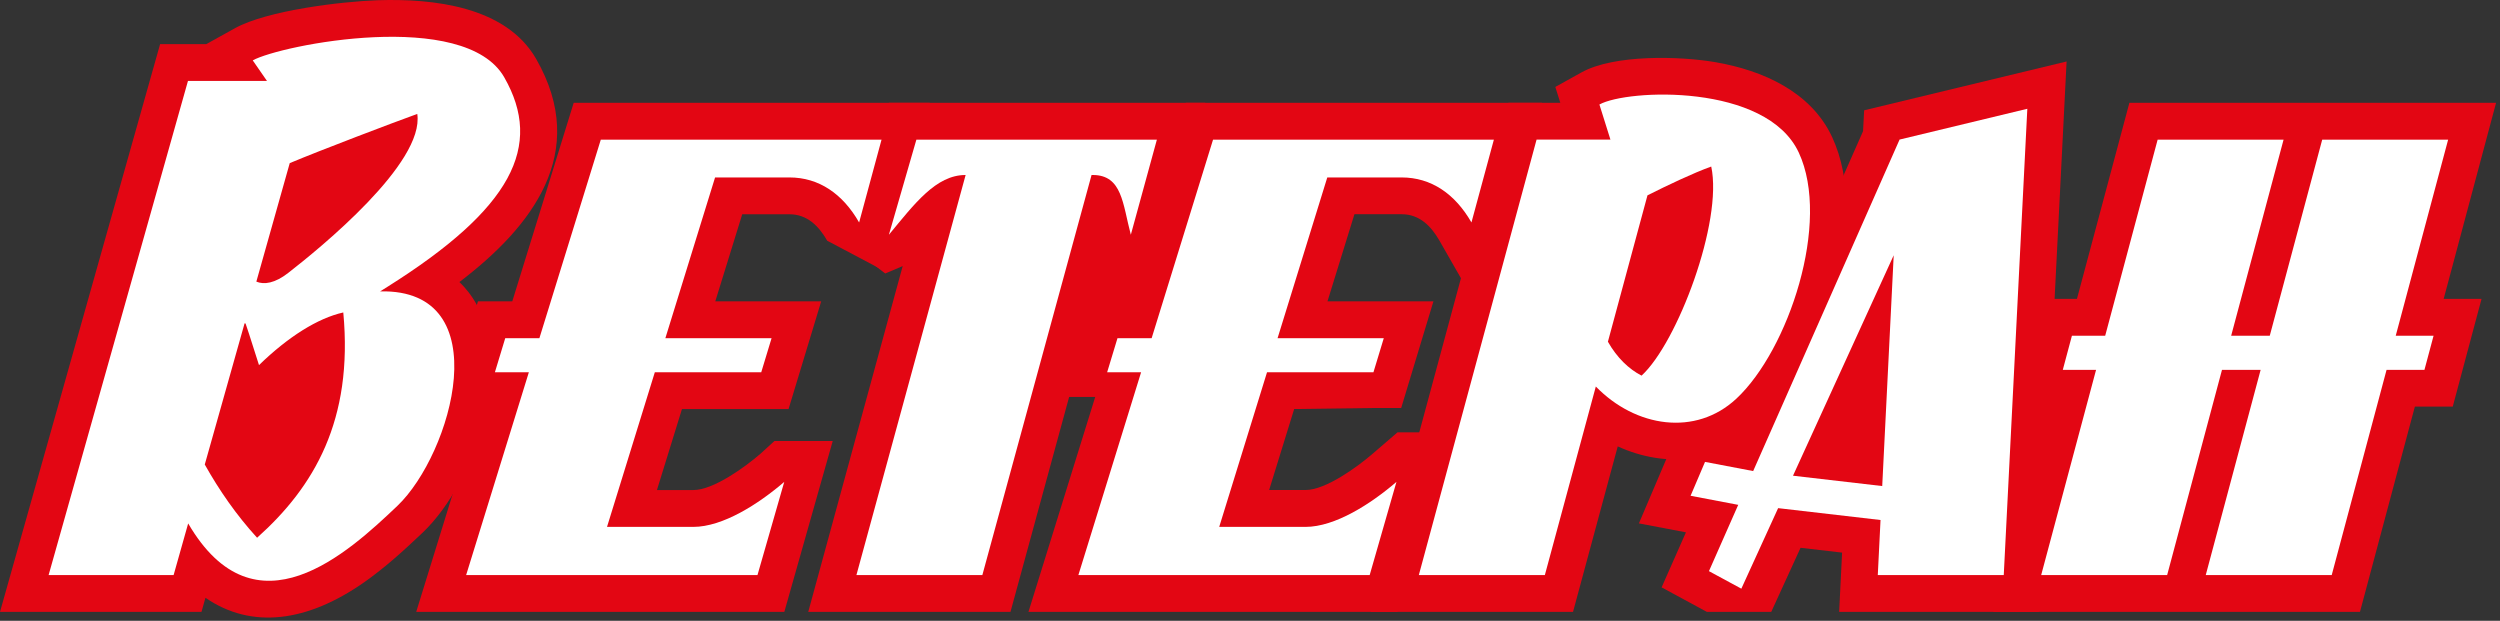
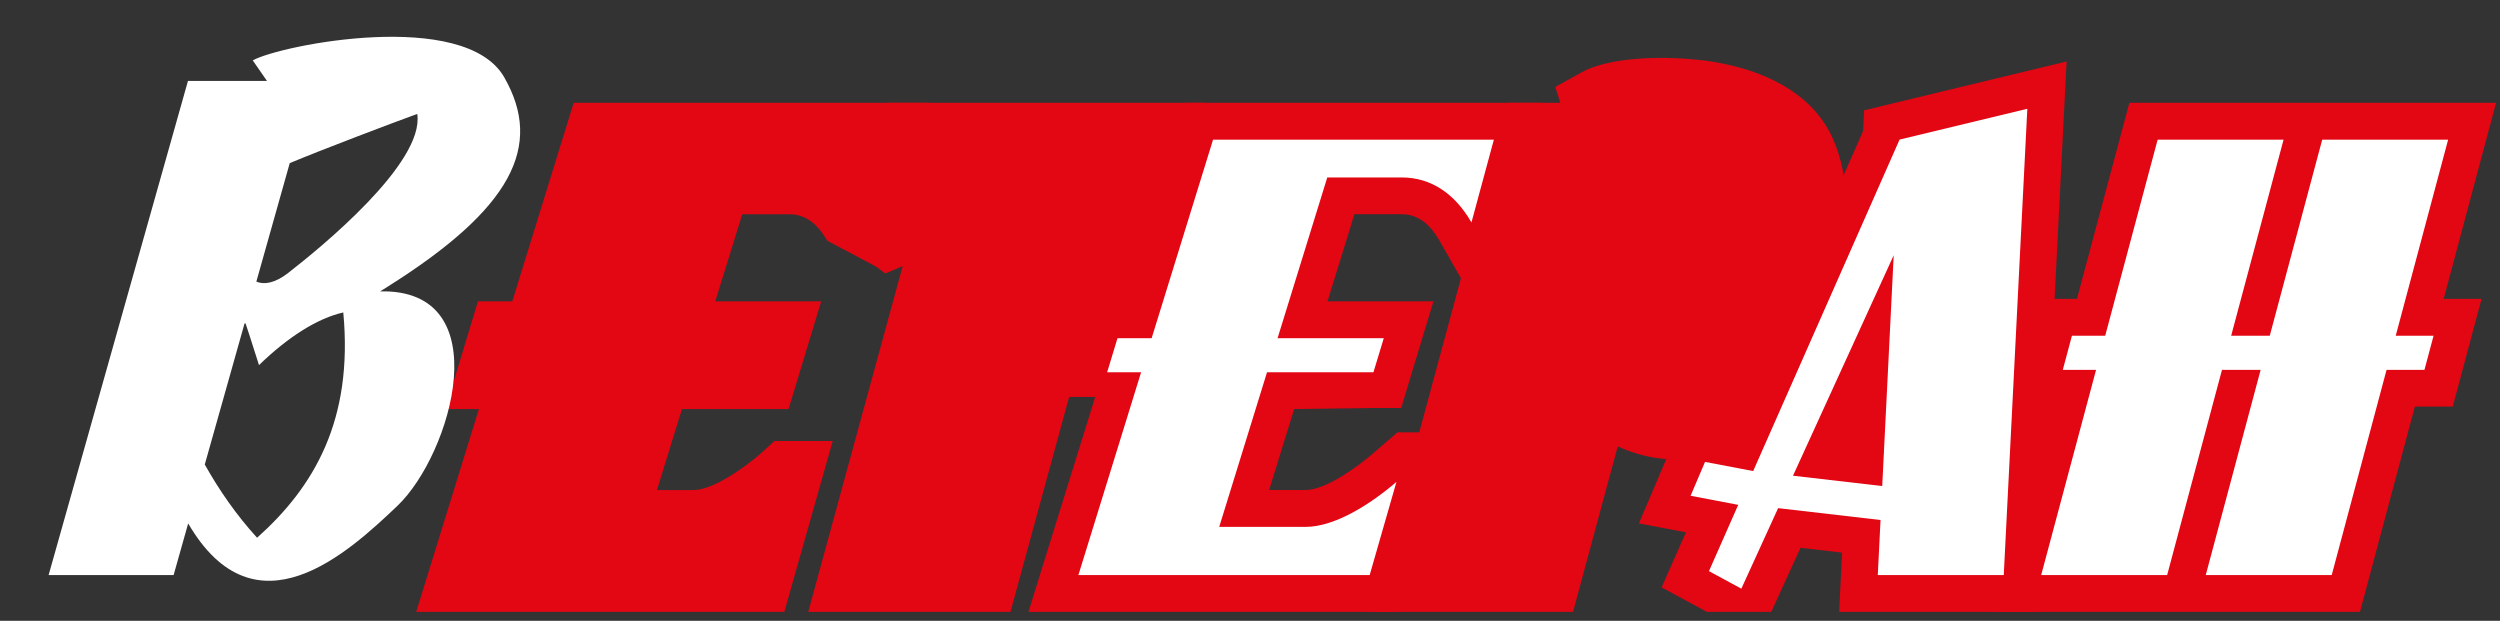
<svg xmlns="http://www.w3.org/2000/svg" width="592" height="147" viewBox="0 0 592 147" fill="none">
  <rect x="0" y="0" width="592" height="147" fill="#333333" stroke="none" />
-   <path fill-rule="evenodd" clip-rule="evenodd" d="M48.83 10.458L55.63 6.688C63.2 2.478 80.85 0.348 89.42 0.058C102.4 -0.382 119.79 1.428 126.97 13.968C139.71 36.208 125.89 53.758 108.79 66.788C109.53 67.498 110.23 68.268 110.89 69.118C122.85 84.378 112.86 113.988 100.08 126.128C95.7 130.288 91.27 134.338 86.32 137.818C72.87 147.288 59.6 149.108 48.65 141.548L47.71 144.898H0L37.91 10.458H48.83Z" fill="#E30613" />
  <path fill-rule="evenodd" clip-rule="evenodd" d="M369.48 24.348L368.3 20.588L374.51 17.138C382.23 12.858 397.79 13.268 406.23 14.728C417.34 16.648 428.83 21.678 433.85 32.458C443.04 52.188 432.54 86.398 417.12 100.778C407.3 109.938 394.21 110.788 383.08 105.708L372.49 144.898H324.59L357.18 24.348H369.47H369.48Z" fill="#E30613" />
  <path fill-rule="evenodd" clip-rule="evenodd" d="M213.76 63.008L209.62 64.758L202.59 59.368L210.46 24.348H285.39L270.83 77.458L257.79 77.068L239.28 144.898H191.39L213.76 63.008Z" fill="#E30613" />
  <path fill-rule="evenodd" clip-rule="evenodd" d="M113.42 96.868H105.45L113.18 71.358H121.31L135.85 24.348H220.15L209.43 64.168L195.89 57.008C193.9 53.528 191.15 50.738 186.94 50.738H175.76L169.38 71.358H194.46L186.73 96.868H161.49L155.56 116.048H164.17C168.96 116.048 176.48 110.558 180.02 107.498L183.39 104.428H197.19L185.73 144.888H98.56L113.41 96.868H113.42Z" fill="#E30613" />
  <path fill-rule="evenodd" clip-rule="evenodd" d="M491.82 70.778L504.24 24.348H591.07L578.66 70.778H587.63L580.81 96.288H571.84L558.84 144.898H472L485 96.288H477.12L483.94 70.778H491.82Z" fill="#E30613" />
  <path fill-rule="evenodd" clip-rule="evenodd" d="M259.35 93.988H251.38L258.15 71.358H266.28L280.82 24.348H365.14L351.35 75.308L340.87 56.998C338.88 53.518 336.12 50.728 331.91 50.728H320.73L314.35 71.348H339.44L331.8 96.608H325.46L306.46 96.858L300.53 116.038H309.14C313.93 116.038 321.44 110.548 324.99 107.488L330.93 102.378H343.13L330.9 144.888H243.54L259.35 93.988Z" fill="#E30613" />
  <path fill-rule="evenodd" clip-rule="evenodd" d="M436.21 130.858L426.37 129.718L419.43 144.898H404.19L393.47 139.088L399.23 126.058L388.09 123.938L398.5 99.508L409.98 101.698L441.17 31.068L441.43 26.118L489.37 14.558L482.78 144.898H435.51L436.21 130.858Z" fill="#E30613" />
  <path fill-rule="evenodd" clip-rule="evenodd" d="M255.36 136.178H324.34L330.68 114.108C324.6 119.338 316.14 124.768 309.14 124.768H288.71L300.03 88.158H325.23L327.68 80.078H302.53L314.3 42.018H331.9C338.91 42.018 344.56 45.908 348.44 52.678L353.75 33.068H287.25L272.71 80.078H264.62L262.17 88.158H270.21L255.36 136.178Z" fill="white" />
  <path fill-rule="evenodd" clip-rule="evenodd" d="M11.51 136.178H41.11L44.56 123.948C60.44 151.188 82.45 130.868 94.08 119.808C106.97 107.558 118.24 68.358 90.02 68.998L91.68 67.958C121.21 49.398 128.74 34.608 119.4 18.298C110.06 1.988 66.45 10.638 59.85 14.298L63.22 19.168H44.51L11.51 136.178ZM60.7 66.698L68.61 38.628C76 35.528 93.15 29.018 98.81 26.978C100.55 38.628 75.8 58.758 68.22 64.648C65.11 67.068 62.54 67.468 60.7 66.688V66.698ZM58.15 76.608C58.07 76.588 58 76.578 57.92 76.558L48.49 109.998C51.91 116.098 55.99 121.988 60.88 127.338C74.33 115.318 83.69 99.548 81.29 73.988C75.21 75.358 68.23 79.758 61.33 86.458C60.31 83.378 59.3 79.938 58.15 76.608Z" fill="white" />
-   <path fill-rule="evenodd" clip-rule="evenodd" d="M335.98 136.178H365.82L377.89 91.528C387.31 101.218 401.54 103.398 411.18 94.398C423.5 82.908 433.62 52.598 425.95 36.128C418.28 19.668 385.34 21.088 378.74 24.748L381.35 33.058H363.86L335.98 136.168V136.178ZM380.75 80.928L390.12 46.258C394.79 43.908 400.91 40.988 405.22 39.438C408.02 52.468 397.18 81.228 388.72 88.948C385.74 87.418 382.9 84.718 380.76 80.928H380.75Z" fill="white" />
-   <path fill-rule="evenodd" clip-rule="evenodd" d="M202.8 136.178H232.62L258.48 41.438H258.75C265.75 41.438 265.84 48.258 267.78 55.588L273.95 33.068H217L210.49 55.588C216.56 48.258 221.64 41.438 228.64 41.438H228.66L202.8 136.178Z" fill="white" />
-   <path fill-rule="evenodd" clip-rule="evenodd" d="M110.39 136.178H179.37L185.71 114.108C179.63 119.338 171.17 124.768 164.17 124.768H143.74L155.06 88.158H180.26L182.71 80.078H157.56L169.33 42.018H186.93C193.93 42.018 199.57 45.908 203.44 52.678L208.75 33.068H142.27L127.73 80.078H119.64L117.19 88.158H125.23L110.38 136.178H110.39Z" fill="white" />
  <path fill-rule="evenodd" clip-rule="evenodd" d="M444.67 136.178H474.49L480.07 25.758L449.79 33.058V33.118L415.15 111.548L403.75 109.378L400.33 117.398L411.61 119.548L404.68 135.248L412.35 139.398L421.06 120.328L445.31 123.138L444.66 136.178H444.67ZM424.58 112.658L448.43 60.448L445.71 115.098L424.57 112.648L424.58 112.658Z" fill="white" />
  <path fill-rule="evenodd" clip-rule="evenodd" d="M488.47 87.578H496.35L483.35 136.178H513.18L526.17 87.578H535.32L522.32 136.178H552.15L565.14 87.578H574.11L576.27 79.498H567.31L579.72 33.068H549.9L537.48 79.498H528.34L540.75 33.068H510.93L498.51 79.498H490.63L488.47 87.578Z" fill="white" />
</svg>